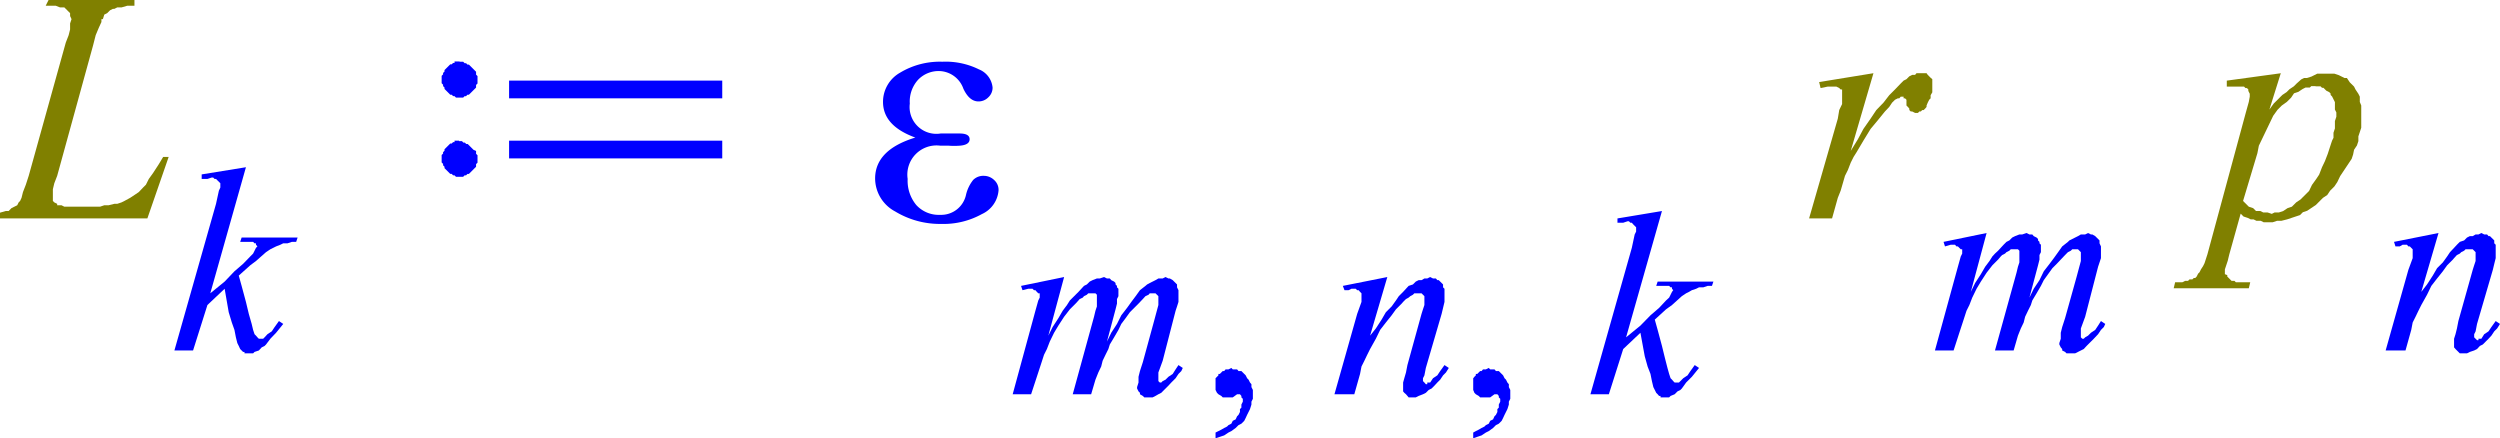
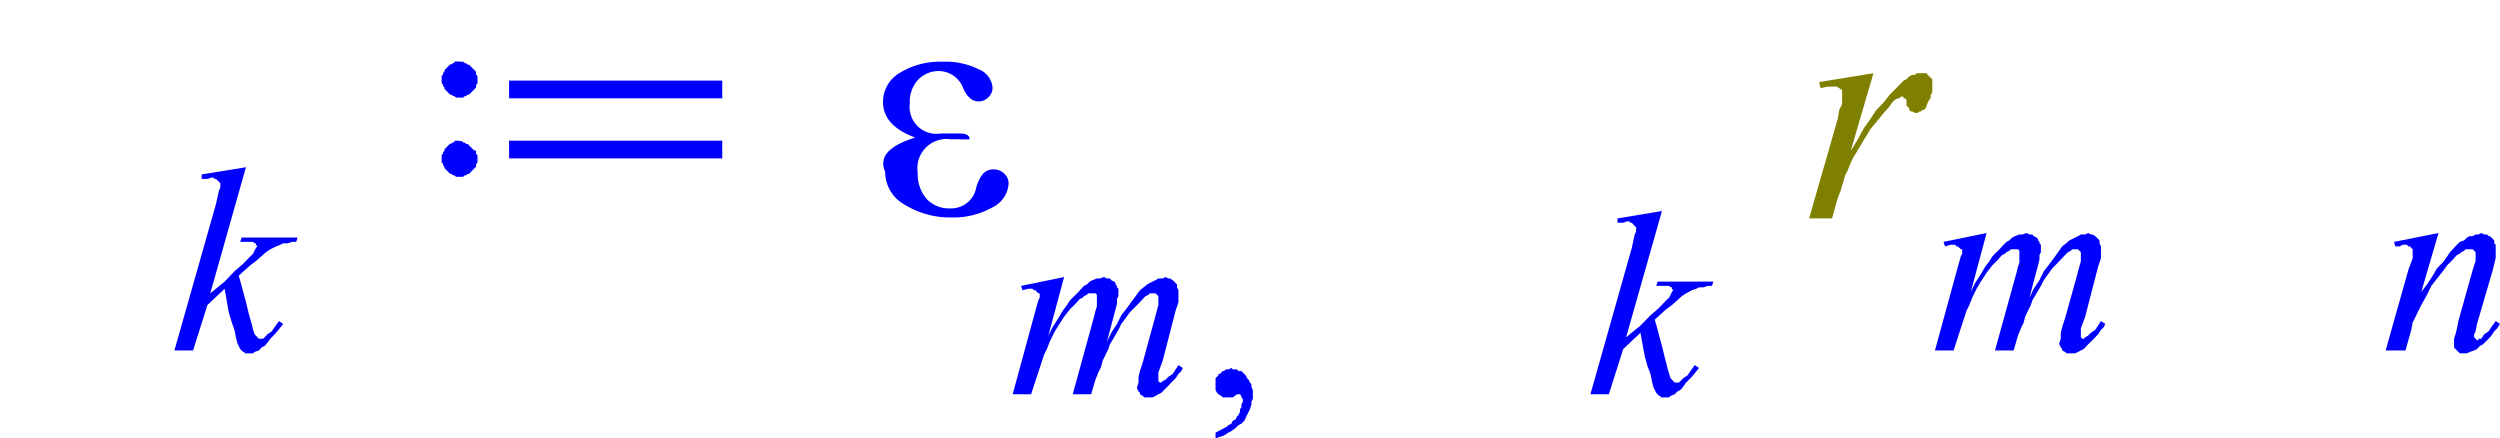
<svg xmlns="http://www.w3.org/2000/svg" viewBox="0 0 104.5 18.32">
  <defs>
    <style>.cls-1{fill:none;}.cls-2{clip-path:url(#clip-path);}.cls-3{fill:olive;}.cls-4{fill:blue;}</style>
    <clipPath id="clip-path" transform="translate(0 -3.74)">
      <polygon class="cls-1" points="0 22.98 104.92 22.98 104.92 0 0 0 0 22.98 0 22.98" />
    </clipPath>
  </defs>
  <title>img_11_180</title>
  <g id="Слой_2" data-name="Слой 2">
    <g id="Слой_1-2" data-name="Слой 1">
      <g class="cls-2">
-         <polygon class="cls-3" points="2.03 0 1.91 0.24 2.09 0.24 2.33 0.24 2.51 0.31 2.63 0.31 2.69 0.31 2.75 0.37 2.81 0.43 2.81 0.43 2.87 0.49 2.87 0.49 2.93 0.55 2.93 0.61 2.93 0.67 2.99 0.8 2.93 0.98 2.93 1.23 2.87 1.47 2.75 1.78 1.2 7.35 1.08 7.72 0.96 8.03 0.9 8.27 0.84 8.4 0.78 8.46 0.72 8.58 0.6 8.64 0.48 8.7 0.36 8.82 0.3 8.82 0.24 8.82 0 8.89 0 8.89 0 9.13 6.16 9.13 7.05 6.56 6.82 6.56 6.64 6.86 6.4 7.23 6.22 7.48 6.1 7.72 5.98 7.84 5.8 8.03 5.62 8.15 5.44 8.27 5.2 8.4 5.08 8.46 4.9 8.52 4.78 8.52 4.54 8.58 4.36 8.58 4.18 8.64 3.95 8.64 3.71 8.64 2.87 8.64 2.69 8.64 2.57 8.58 2.45 8.58 2.39 8.58 2.39 8.52 2.27 8.46 2.21 8.4 2.21 8.27 2.21 8.21 2.21 8.09 2.21 7.91 2.27 7.66 2.39 7.35 3.89 1.9 4 1.47 4.13 1.16 4.24 0.92 4.24 0.8 4.3 0.8 4.36 0.61 4.48 0.55 4.6 0.43 4.72 0.37 4.78 0.37 4.9 0.31 5.08 0.31 5.32 0.24 5.62 0.24 5.62 0 2.03 0 2.03 0" />
        <polygon class="cls-4" points="10.28 6.99 8.43 7.29 8.43 7.48 8.67 7.48 8.85 7.42 8.91 7.42 8.97 7.48 9.03 7.48 9.09 7.54 9.15 7.6 9.15 7.6 9.21 7.66 9.21 7.72 9.21 7.84 9.15 7.97 9.03 8.52 7.29 14.65 8.07 14.65 8.67 12.75 9.39 12.07 9.56 13.05 9.69 13.48 9.8 13.79 9.86 14.1 9.92 14.34 9.98 14.46 10.04 14.59 10.1 14.65 10.16 14.71 10.22 14.71 10.22 14.77 10.28 14.77 10.4 14.77 10.46 14.77 10.52 14.77 10.58 14.77 10.64 14.71 10.82 14.65 10.94 14.52 11.06 14.46 11.12 14.4 11.3 14.16 11.54 13.91 11.84 13.54 11.66 13.42 11.48 13.67 11.36 13.85 11.18 13.97 11.06 14.1 11 14.16 10.94 14.16 10.88 14.16 10.88 14.16 10.82 14.16 10.82 14.16 10.76 14.1 10.7 14.03 10.64 13.97 10.58 13.79 10.52 13.54 10.4 13.12 10.28 12.62 10.1 11.95 9.98 11.52 10.46 11.09 10.7 10.91 11.12 10.54 11.3 10.42 11.42 10.36 11.54 10.3 11.72 10.23 11.84 10.17 12.02 10.17 12.2 10.11 12.38 10.11 12.44 9.93 10.1 9.93 10.04 10.11 10.28 10.11 10.46 10.11 10.58 10.11 10.64 10.17 10.7 10.17 10.7 10.17 10.7 10.23 10.76 10.3 10.7 10.36 10.7 10.36 10.64 10.48 10.58 10.6 10.46 10.72 10.16 11.03 9.8 11.34 9.39 11.77 8.79 12.26 10.28 6.99 10.28 6.99" />
        <path class="cls-4" d="M19.19,6.31H19L19,6.37h-.06l-.06.06h-.06l-.06.06-.06.06-.06.06-.06.06v.06l-.06.06v.06l-.06.06v.31l.06.06v.06l.06.06v.06l.06.06.06.06.06.06.06.06h.06l.06.06H19l.06.06h.3l.06-.06h.06l.06-.06h.06l.06-.06.06-.06.06-.06.06-.06.06-.06V7.29l.06-.06V6.92l-.06-.06V6.74l-.06-.06-.06-.06-.06-.06-.06-.06-.06-.06h-.06l-.06-.06h-.06l-.06-.06h-.12Zm2.09.8v.74h8.91V7.11Zm0,2.51v.74h8.91V9.62Zm-2.09,0H19L19,9.68h-.06l-.06.06h-.06l-.06.06-.06.06-.06.06-.06.06v.06l-.06.06v.06l-.06.06v.31l.06.06v.06l.06.06v.06l.06.06.06.06.06.06.06.06h.06l.06.06H19l.06.06h.3l.06-.06h.06l.06-.06h.06l.06-.06.06-.06.06-.06.06-.06.06-.06V10.6l.06-.06v-.31l-.06-.06v-.12L19.79,10l-.06-.06-.06-.06-.06-.06-.06-.06h-.06l-.06-.06h-.06l-.06-.06h-.12Z" transform="translate(0 -3.74)" />
        <polygon class="cls-4" points="44.48 11.58 42.68 11.95 42.74 12.13 42.98 12.07 43.1 12.07 43.16 12.07 43.22 12.13 43.28 12.13 43.34 12.2 43.4 12.26 43.46 12.26 43.46 12.32 43.46 12.38 43.46 12.44 43.4 12.56 43.28 12.99 42.33 16.48 43.1 16.48 43.34 15.75 43.52 15.2 43.64 14.83 43.76 14.59 43.88 14.28 44.06 13.91 44.24 13.61 44.48 13.24 44.72 12.93 44.96 12.69 45.08 12.56 45.13 12.5 45.26 12.44 45.31 12.38 45.43 12.32 45.49 12.26 45.61 12.26 45.67 12.26 45.73 12.26 45.73 12.26 45.79 12.26 45.85 12.32 45.85 12.32 45.85 12.38 45.85 12.44 45.85 12.5 45.85 12.62 45.85 12.81 45.79 12.99 45.73 13.24 44.84 16.48 45.61 16.48 45.79 15.87 45.91 15.57 46.03 15.32 46.09 15.08 46.21 14.83 46.33 14.59 46.39 14.4 46.57 14.1 46.75 13.79 46.87 13.54 47.05 13.3 47.23 13.05 47.41 12.87 47.59 12.69 47.77 12.5 47.88 12.38 48.01 12.32 48.06 12.26 48.12 12.26 48.18 12.26 48.24 12.26 48.24 12.26 48.3 12.26 48.36 12.32 48.36 12.32 48.42 12.38 48.42 12.44 48.42 12.5 48.42 12.56 48.42 12.62 48.42 12.75 48.24 13.42 47.77 15.14 47.65 15.51 47.59 15.75 47.59 15.99 47.53 16.18 47.53 16.24 47.59 16.36 47.65 16.42 47.65 16.48 47.77 16.55 47.83 16.61 47.88 16.61 48.01 16.61 48.06 16.61 48.18 16.61 48.3 16.55 48.42 16.48 48.54 16.42 48.66 16.3 48.84 16.12 48.96 15.99 49.14 15.81 49.26 15.63 49.38 15.51 49.44 15.38 49.26 15.26 49.14 15.44 49.02 15.63 48.84 15.75 48.72 15.87 48.6 15.93 48.54 15.99 48.54 15.99 48.48 15.99 48.42 15.93 48.42 15.93 48.42 15.87 48.42 15.87 48.42 15.81 48.42 15.75 48.42 15.57 48.6 15.08 49.14 12.99 49.2 12.81 49.26 12.62 49.26 12.44 49.26 12.32 49.26 12.13 49.2 12.01 49.2 11.95 49.2 11.89 49.14 11.83 49.08 11.77 49.02 11.71 48.9 11.64 48.84 11.64 48.72 11.58 48.6 11.64 48.48 11.64 48.42 11.64 48.3 11.71 48.18 11.77 48.06 11.83 47.95 11.89 47.88 11.95 47.65 12.13 47.47 12.38 47.29 12.62 47.11 12.87 46.87 13.18 46.69 13.54 46.45 13.91 46.27 14.28 46.63 12.93 46.69 12.69 46.69 12.5 46.75 12.38 46.75 12.2 46.75 12.07 46.69 12.01 46.69 11.95 46.69 11.95 46.63 11.89 46.63 11.83 46.57 11.77 46.45 11.71 46.39 11.64 46.27 11.64 46.15 11.58 45.97 11.64 45.85 11.64 45.67 11.71 45.55 11.77 45.43 11.89 45.31 11.95 45.2 12.07 45.08 12.2 44.96 12.32 44.84 12.44 44.72 12.56 44.6 12.75 44.42 12.99 44.24 13.3 44 13.67 43.82 14.03 44.48 11.58 44.48 11.58" />
        <polygon class="cls-4" points="51.47 15.38 51.35 15.44 51.29 15.44 51.23 15.44 51.17 15.51 51.11 15.51 51.05 15.57 50.99 15.63 50.93 15.63 50.93 15.69 50.87 15.75 50.81 15.81 50.81 15.87 50.81 15.93 50.81 15.99 50.81 16.06 50.81 16.18 50.81 16.3 50.87 16.42 50.93 16.48 51.05 16.55 51.11 16.61 51.23 16.61 51.35 16.61 51.41 16.61 51.47 16.61 51.53 16.61 51.53 16.61 51.71 16.48 51.77 16.48 51.83 16.48 51.83 16.48 51.89 16.55 51.89 16.55 51.89 16.61 51.95 16.67 51.95 16.73 51.95 16.79 51.89 16.91 51.89 17.04 51.83 17.1 51.83 17.22 51.77 17.34 51.71 17.4 51.65 17.53 51.53 17.59 51.47 17.71 51.35 17.77 51.29 17.83 51.17 17.89 51.05 17.96 50.93 18.02 50.81 18.08 50.81 18.32 50.99 18.26 51.17 18.2 51.35 18.08 51.47 18.02 51.65 17.89 51.77 17.77 51.89 17.71 52.01 17.59 52.07 17.47 52.13 17.34 52.19 17.22 52.25 17.1 52.31 16.91 52.31 16.79 52.37 16.67 52.37 16.55 52.37 16.42 52.37 16.3 52.31 16.18 52.31 16.06 52.25 15.99 52.19 15.87 52.13 15.81 52.07 15.69 52.01 15.63 51.95 15.57 51.89 15.51 51.77 15.51 51.71 15.44 51.65 15.44 51.53 15.44 51.47 15.38 51.47 15.38" />
-         <polygon class="cls-4" points="59.78 11.58 59.66 11.64 59.54 11.64 59.42 11.71 59.3 11.71 59.18 11.77 59.06 11.89 58.88 11.95 58.77 12.07 58.65 12.2 58.47 12.38 58.35 12.56 58.17 12.81 57.93 13.05 57.75 13.36 57.51 13.73 57.27 14.03 57.99 11.58 57.99 11.58 56.13 11.95 56.2 12.13 56.37 12.13 56.49 12.07 56.61 12.07 56.67 12.07 56.73 12.13 56.79 12.13 56.85 12.2 56.85 12.2 56.91 12.26 56.91 12.32 56.91 12.38 56.91 12.5 56.91 12.62 56.73 13.12 55.78 16.48 56.61 16.48 56.85 15.63 56.91 15.32 57.03 15.08 57.15 14.83 57.27 14.59 57.51 14.16 57.69 13.79 57.93 13.48 58.17 13.18 58.35 12.93 58.59 12.69 58.65 12.62 58.77 12.5 58.88 12.44 58.95 12.38 59.06 12.32 59.12 12.26 59.24 12.26 59.3 12.26 59.36 12.26 59.42 12.26 59.42 12.26 59.48 12.32 59.48 12.32 59.54 12.38 59.54 12.44 59.54 12.5 59.54 12.62 59.54 12.75 59.48 12.93 59.42 13.12 58.83 15.26 58.77 15.57 58.7 15.81 58.65 15.99 58.65 16.18 58.65 16.24 58.65 16.36 58.7 16.42 58.77 16.48 58.83 16.55 58.88 16.61 59 16.61 59.06 16.61 59.12 16.61 59.18 16.61 59.3 16.55 59.48 16.48 59.6 16.42 59.72 16.3 59.84 16.24 59.96 16.12 60.08 15.99 60.2 15.87 60.32 15.69 60.44 15.57 60.56 15.38 60.38 15.26 60.2 15.51 60.08 15.69 59.9 15.81 59.78 15.99 59.66 15.99 59.66 16.06 59.6 16.06 59.6 16.06 59.54 15.99 59.54 15.99 59.48 15.93 59.48 15.93 59.48 15.87 59.48 15.81 59.54 15.69 59.6 15.38 60.26 13.12 60.32 12.87 60.38 12.62 60.38 12.44 60.38 12.26 60.38 12.13 60.38 12.07 60.32 12.01 60.32 11.95 60.32 11.89 60.26 11.83 60.2 11.77 60.2 11.77 60.14 11.71 60.08 11.71 60.02 11.64 59.96 11.64 59.9 11.64 59.78 11.58 59.78 11.58" />
-         <polygon class="cls-4" points="62.23 15.38 62.11 15.44 62.05 15.44 61.99 15.44 61.93 15.51 61.87 15.51 61.81 15.57 61.75 15.63 61.69 15.63 61.69 15.69 61.63 15.75 61.58 15.81 61.58 15.87 61.58 15.93 61.58 15.99 61.58 16.06 61.58 16.18 61.58 16.3 61.63 16.42 61.69 16.48 61.81 16.55 61.87 16.61 61.99 16.61 62.11 16.61 62.17 16.61 62.23 16.61 62.29 16.61 62.29 16.61 62.47 16.48 62.53 16.48 62.59 16.48 62.59 16.48 62.65 16.55 62.65 16.55 62.65 16.61 62.71 16.67 62.71 16.73 62.71 16.79 62.65 16.91 62.65 17.04 62.59 17.1 62.59 17.22 62.53 17.34 62.47 17.4 62.41 17.53 62.29 17.59 62.23 17.71 62.11 17.77 62.05 17.83 61.93 17.89 61.81 17.96 61.69 18.02 61.58 18.08 61.58 18.32 61.75 18.26 61.93 18.2 62.11 18.08 62.23 18.02 62.41 17.89 62.53 17.77 62.65 17.71 62.77 17.59 62.83 17.47 62.89 17.34 62.95 17.22 63.01 17.1 63.07 16.91 63.07 16.79 63.13 16.67 63.13 16.55 63.13 16.42 63.13 16.3 63.07 16.18 63.07 16.06 63.01 15.99 62.95 15.87 62.89 15.81 62.83 15.69 62.77 15.63 62.71 15.57 62.65 15.51 62.53 15.51 62.47 15.44 62.41 15.44 62.29 15.44 62.23 15.38 62.23 15.38" />
        <polygon class="cls-4" points="69.47 8.82 67.61 9.13 67.61 9.31 67.85 9.31 68.03 9.25 68.09 9.25 68.15 9.31 68.21 9.31 68.27 9.38 68.33 9.44 68.33 9.44 68.39 9.5 68.39 9.56 68.39 9.68 68.33 9.8 68.21 10.36 66.48 16.48 67.25 16.48 67.85 14.59 68.57 13.91 68.75 14.89 68.87 15.32 68.99 15.63 69.05 15.93 69.11 16.18 69.17 16.3 69.23 16.42 69.29 16.48 69.35 16.55 69.41 16.55 69.41 16.61 69.47 16.61 69.59 16.61 69.64 16.61 69.7 16.61 69.77 16.61 69.83 16.55 70 16.48 70.12 16.36 70.24 16.3 70.3 16.24 70.48 15.99 70.72 15.75 71.02 15.38 70.84 15.26 70.66 15.51 70.54 15.69 70.36 15.81 70.24 15.93 70.18 15.99 70.12 15.99 70.06 15.99 70.06 15.99 70 15.99 70 15.99 69.94 15.93 69.89 15.87 69.83 15.81 69.77 15.63 69.7 15.38 69.59 14.95 69.47 14.46 69.29 13.79 69.17 13.36 69.64 12.93 69.89 12.75 70.3 12.38 70.48 12.26 70.6 12.2 70.72 12.13 70.9 12.07 71.02 12.01 71.2 12.01 71.38 11.95 71.56 11.95 71.62 11.77 69.29 11.77 69.23 11.95 69.47 11.95 69.64 11.95 69.77 11.95 69.83 12.01 69.89 12.01 69.89 12.01 69.89 12.07 69.94 12.13 69.89 12.2 69.89 12.2 69.83 12.32 69.77 12.44 69.64 12.56 69.35 12.87 68.99 13.18 68.57 13.61 67.97 14.1 69.47 8.82 69.47 8.82" />
        <polygon class="cls-3" points="78.31 3.06 76.04 3.43 76.1 3.68 76.4 3.62 76.58 3.62 76.7 3.62 76.76 3.62 76.88 3.68 76.94 3.74 77 3.74 77 3.8 77 3.86 77 3.92 77 4.11 77 4.35 76.88 4.6 76.82 4.96 75.62 9.13 76.58 9.13 76.82 8.27 76.94 7.97 77.12 7.35 77.24 7.11 77.36 6.8 77.48 6.56 77.6 6.37 77.89 5.88 78.19 5.39 78.49 5.03 78.79 4.66 78.97 4.47 79.09 4.29 79.21 4.17 79.33 4.11 79.33 4.11 79.39 4.11 79.45 4.04 79.51 4.04 79.57 4.04 79.57 4.11 79.63 4.11 79.63 4.11 79.69 4.17 79.69 4.17 79.69 4.23 79.69 4.29 79.69 4.41 79.75 4.47 79.81 4.54 79.81 4.6 79.87 4.66 79.93 4.66 80.05 4.72 80.11 4.72 80.17 4.72 80.23 4.66 80.29 4.66 80.35 4.6 80.41 4.6 80.47 4.54 80.53 4.47 80.53 4.41 80.58 4.29 80.64 4.17 80.7 4.11 80.7 3.98 80.77 3.86 80.77 3.8 80.77 3.68 80.77 3.55 80.77 3.43 80.77 3.31 80.7 3.25 80.64 3.19 80.58 3.13 80.53 3.06 80.41 3.06 80.29 3.06 80.23 3.06 80.11 3.06 80.05 3.13 79.93 3.13 79.81 3.19 79.69 3.31 79.57 3.37 79.45 3.49 79.21 3.74 78.97 3.98 78.73 4.29 78.43 4.6 78.19 4.96 77.89 5.39 77.66 5.82 77.36 6.31 78.31 3.06 78.31 3.06" />
        <polygon class="cls-4" points="83.04 9.74 81.24 10.11 81.3 10.3 81.54 10.23 81.66 10.23 81.72 10.23 81.78 10.3 81.84 10.3 81.9 10.36 81.96 10.42 82.02 10.42 82.02 10.48 82.02 10.54 82.02 10.6 81.96 10.72 81.84 11.15 80.88 14.65 81.66 14.65 81.9 13.91 82.08 13.36 82.2 12.99 82.32 12.75 82.44 12.44 82.62 12.07 82.8 11.77 83.04 11.4 83.28 11.09 83.52 10.85 83.63 10.72 83.69 10.66 83.81 10.6 83.87 10.54 83.99 10.48 84.05 10.42 84.17 10.42 84.23 10.42 84.29 10.42 84.29 10.42 84.35 10.42 84.41 10.48 84.41 10.48 84.41 10.54 84.41 10.6 84.41 10.66 84.41 10.79 84.41 10.97 84.35 11.15 84.29 11.4 83.39 14.65 84.17 14.65 84.35 14.03 84.47 13.73 84.59 13.48 84.65 13.24 84.77 12.99 84.89 12.75 84.95 12.56 85.13 12.26 85.31 11.95 85.43 11.71 85.61 11.46 85.79 11.21 85.97 11.03 86.14 10.85 86.32 10.66 86.44 10.54 86.56 10.48 86.62 10.42 86.68 10.42 86.74 10.42 86.8 10.42 86.8 10.42 86.86 10.42 86.92 10.48 86.92 10.48 86.98 10.54 86.98 10.6 86.98 10.66 86.98 10.72 86.98 10.79 86.98 10.91 86.8 11.58 86.32 13.3 86.2 13.67 86.14 13.91 86.14 14.16 86.08 14.34 86.08 14.4 86.14 14.52 86.2 14.59 86.2 14.65 86.32 14.71 86.38 14.77 86.44 14.77 86.56 14.77 86.62 14.77 86.74 14.77 86.86 14.71 86.98 14.65 87.1 14.59 87.22 14.46 87.4 14.28 87.52 14.16 87.7 13.97 87.82 13.79 87.94 13.67 88 13.54 87.82 13.42 87.7 13.61 87.58 13.79 87.4 13.91 87.28 14.03 87.16 14.1 87.1 14.16 87.1 14.16 87.04 14.16 86.98 14.1 86.98 14.1 86.98 14.03 86.98 14.03 86.98 13.97 86.98 13.91 86.98 13.73 87.16 13.24 87.7 11.15 87.76 10.97 87.82 10.79 87.82 10.6 87.82 10.48 87.82 10.3 87.76 10.17 87.76 10.11 87.76 10.05 87.7 9.99 87.64 9.93 87.58 9.87 87.46 9.8 87.4 9.8 87.28 9.74 87.16 9.8 87.04 9.8 86.98 9.8 86.86 9.87 86.74 9.93 86.62 9.99 86.5 10.05 86.44 10.11 86.2 10.3 86.03 10.54 85.85 10.79 85.67 11.03 85.43 11.34 85.25 11.71 85.01 12.07 84.83 12.44 85.19 11.09 85.25 10.85 85.25 10.66 85.31 10.54 85.31 10.36 85.31 10.23 85.25 10.17 85.25 10.11 85.25 10.11 85.19 10.05 85.19 9.99 85.13 9.93 85.01 9.87 84.95 9.8 84.83 9.8 84.71 9.74 84.53 9.8 84.41 9.8 84.23 9.87 84.11 9.93 83.99 10.05 83.87 10.11 83.75 10.23 83.63 10.36 83.52 10.48 83.39 10.6 83.28 10.72 83.16 10.91 82.98 11.15 82.8 11.46 82.56 11.83 82.38 12.2 83.04 9.74 83.04 9.74" />
-         <path class="cls-3" d="M96.79,7.35H97l.06.06h.06l.06.06.06.06.12.06.06.06v.06l.06.06.06.12.06.12v.31l.06.12v.18l-.06.18v.31l-.06.18V9.5l-.06.12-.06.18-.12.37-.12.31-.12.25-.12.31-.12.18-.18.25-.12.25-.18.18-.18.18-.18.12-.18.18-.18.06-.18.12-.18.06h-.18l-.12.06-.18-.06h-.18l-.12-.06h-.18l-.12-.12L94,12.38l-.12-.12-.12-.12.6-2,.06-.31.12-.25.12-.25.12-.25.12-.25.12-.25.18-.25.18-.18L95.59,8l.18-.18.12-.18.18-.06.18-.12.12-.06h.18l.06-.06h.18ZM95.35,6.8l-2.27.31v.25h.72l.06.06h.06l.06.06v.06l.06.12v.12L94,8l-.12.43-1.61,5.94-.12.37-.06.12L92,15l-.06.12-.06.06-.06.12-.06.06H91.7l-.06.06h-.12l-.06.06h-.12l-.12.06h-.3l-.06.25H94l.06-.25h-.6l-.06-.06h-.12l-.06-.06-.06-.06-.06-.06h0v-.06L93,15.2V15l.06-.18.06-.18.06-.25.48-1.72.12.12.18.06.12.06h.12l.12.06h.18l.12.06H95l.18-.06h.18l.24-.06.18-.06.18-.06.18-.06.12-.12.18-.06.18-.12.18-.12.12-.12.18-.18.18-.12.12-.18.18-.18.12-.18.12-.25.12-.18.12-.18.12-.18.12-.18.06-.18L98.4,10l.12-.18.06-.18V9.44l.06-.18.06-.18V8.15L98.64,8V7.78l-.06-.12-.12-.18-.06-.12-.12-.12-.06-.06L98.1,7,98,7l-.12-.06-.12-.06-.18-.06h-.72l-.12.06-.12.06L96.43,7,96.31,7l-.12.06L96,7.23l-.12.12-.18.12-.12.12-.18.12-.18.18-.18.18-.18.25.48-1.53Z" transform="translate(0 -3.74)" />
        <polygon class="cls-4" points="103.72 9.74 103.6 9.8 103.48 9.8 103.36 9.87 103.24 9.87 103.12 9.93 103 10.05 102.82 10.11 102.7 10.23 102.58 10.36 102.41 10.54 102.29 10.72 102.11 10.97 101.87 11.21 101.69 11.52 101.45 11.89 101.21 12.2 101.93 9.74 101.93 9.74 100.07 10.11 100.13 10.3 100.31 10.3 100.43 10.23 100.55 10.23 100.61 10.23 100.67 10.3 100.73 10.3 100.79 10.36 100.79 10.36 100.85 10.42 100.85 10.48 100.85 10.54 100.85 10.66 100.85 10.79 100.67 11.28 99.72 14.65 100.55 14.65 100.79 13.79 100.85 13.48 100.97 13.24 101.09 12.99 101.21 12.75 101.45 12.32 101.63 11.95 101.87 11.64 102.11 11.34 102.29 11.09 102.53 10.85 102.58 10.79 102.7 10.66 102.82 10.6 102.88 10.54 103 10.48 103.06 10.42 103.18 10.42 103.24 10.42 103.3 10.42 103.36 10.42 103.36 10.42 103.42 10.48 103.42 10.48 103.48 10.54 103.48 10.6 103.48 10.66 103.48 10.79 103.48 10.91 103.42 11.09 103.36 11.28 102.76 13.42 102.7 13.73 102.64 13.97 102.58 14.16 102.58 14.34 102.58 14.4 102.58 14.52 102.64 14.59 102.7 14.65 102.76 14.71 102.82 14.77 102.94 14.77 103 14.77 103.06 14.77 103.12 14.77 103.24 14.71 103.42 14.65 103.54 14.59 103.66 14.46 103.78 14.4 103.9 14.28 104.02 14.16 104.14 14.03 104.26 13.85 104.38 13.73 104.5 13.54 104.32 13.42 104.14 13.67 104.02 13.85 103.84 13.97 103.72 14.16 103.6 14.16 103.6 14.22 103.54 14.22 103.54 14.22 103.48 14.16 103.48 14.16 103.42 14.1 103.42 14.1 103.42 14.03 103.42 13.97 103.48 13.85 103.54 13.54 104.2 11.28 104.26 11.03 104.32 10.79 104.32 10.6 104.32 10.42 104.32 10.3 104.32 10.23 104.26 10.17 104.26 10.11 104.26 10.05 104.2 9.99 104.14 9.93 104.14 9.93 104.08 9.87 104.02 9.87 103.96 9.8 103.9 9.8 103.84 9.8 103.72 9.74 103.72 9.74" />
      </g>
-       <path class="cls-4" d="M38.26,9.49Q36.91,9,36.91,8a1.4,1.4,0,0,1,.71-1.22,3.22,3.22,0,0,1,1.77-.46,3.14,3.14,0,0,1,1.53.32.91.91,0,0,1,.57.76.55.55,0,0,1-.18.41.57.57,0,0,1-.41.17q-.38,0-.63-.53a1.1,1.1,0,0,0-1-.74,1.19,1.19,0,0,0-.89.36,1.35,1.35,0,0,0-.35,1,1.12,1.12,0,0,0,1.29,1.25l.31,0,.48,0q.42,0,.42.24t-.42.27a3.18,3.18,0,0,1-.45,0l-.35,0a1.22,1.22,0,0,0-1.37,1.39,1.59,1.59,0,0,0,.36,1.09,1.27,1.27,0,0,0,1,.41,1.06,1.06,0,0,0,1.08-.84,1.56,1.56,0,0,1,.3-.62.6.6,0,0,1,.45-.17.62.62,0,0,1,.42.17.55.55,0,0,1,.19.43,1.19,1.19,0,0,1-.7,1,3.3,3.3,0,0,1-1.69.41,3.61,3.61,0,0,1-1.93-.52,1.57,1.57,0,0,1-.84-1.39Q36.59,10,38.26,9.49Z" transform="translate(0 -3.74)" />
+       <path class="cls-4" d="M38.26,9.49Q36.91,9,36.91,8a1.4,1.4,0,0,1,.71-1.22,3.22,3.22,0,0,1,1.77-.46,3.14,3.14,0,0,1,1.53.32.91.91,0,0,1,.57.76.55.55,0,0,1-.18.41.57.57,0,0,1-.41.17q-.38,0-.63-.53a1.1,1.1,0,0,0-1-.74,1.19,1.19,0,0,0-.89.36,1.35,1.35,0,0,0-.35,1,1.12,1.12,0,0,0,1.29,1.25l.31,0,.48,0q.42,0,.42.24a3.18,3.18,0,0,1-.45,0l-.35,0a1.22,1.22,0,0,0-1.37,1.39,1.59,1.59,0,0,0,.36,1.09,1.27,1.27,0,0,0,1,.41,1.06,1.06,0,0,0,1.08-.84,1.56,1.56,0,0,1,.3-.62.6.6,0,0,1,.45-.17.62.62,0,0,1,.42.17.55.55,0,0,1,.19.43,1.19,1.19,0,0,1-.7,1,3.3,3.3,0,0,1-1.69.41,3.61,3.61,0,0,1-1.93-.52,1.57,1.57,0,0,1-.84-1.39Q36.59,10,38.26,9.49Z" transform="translate(0 -3.74)" />
    </g>
  </g>
</svg>